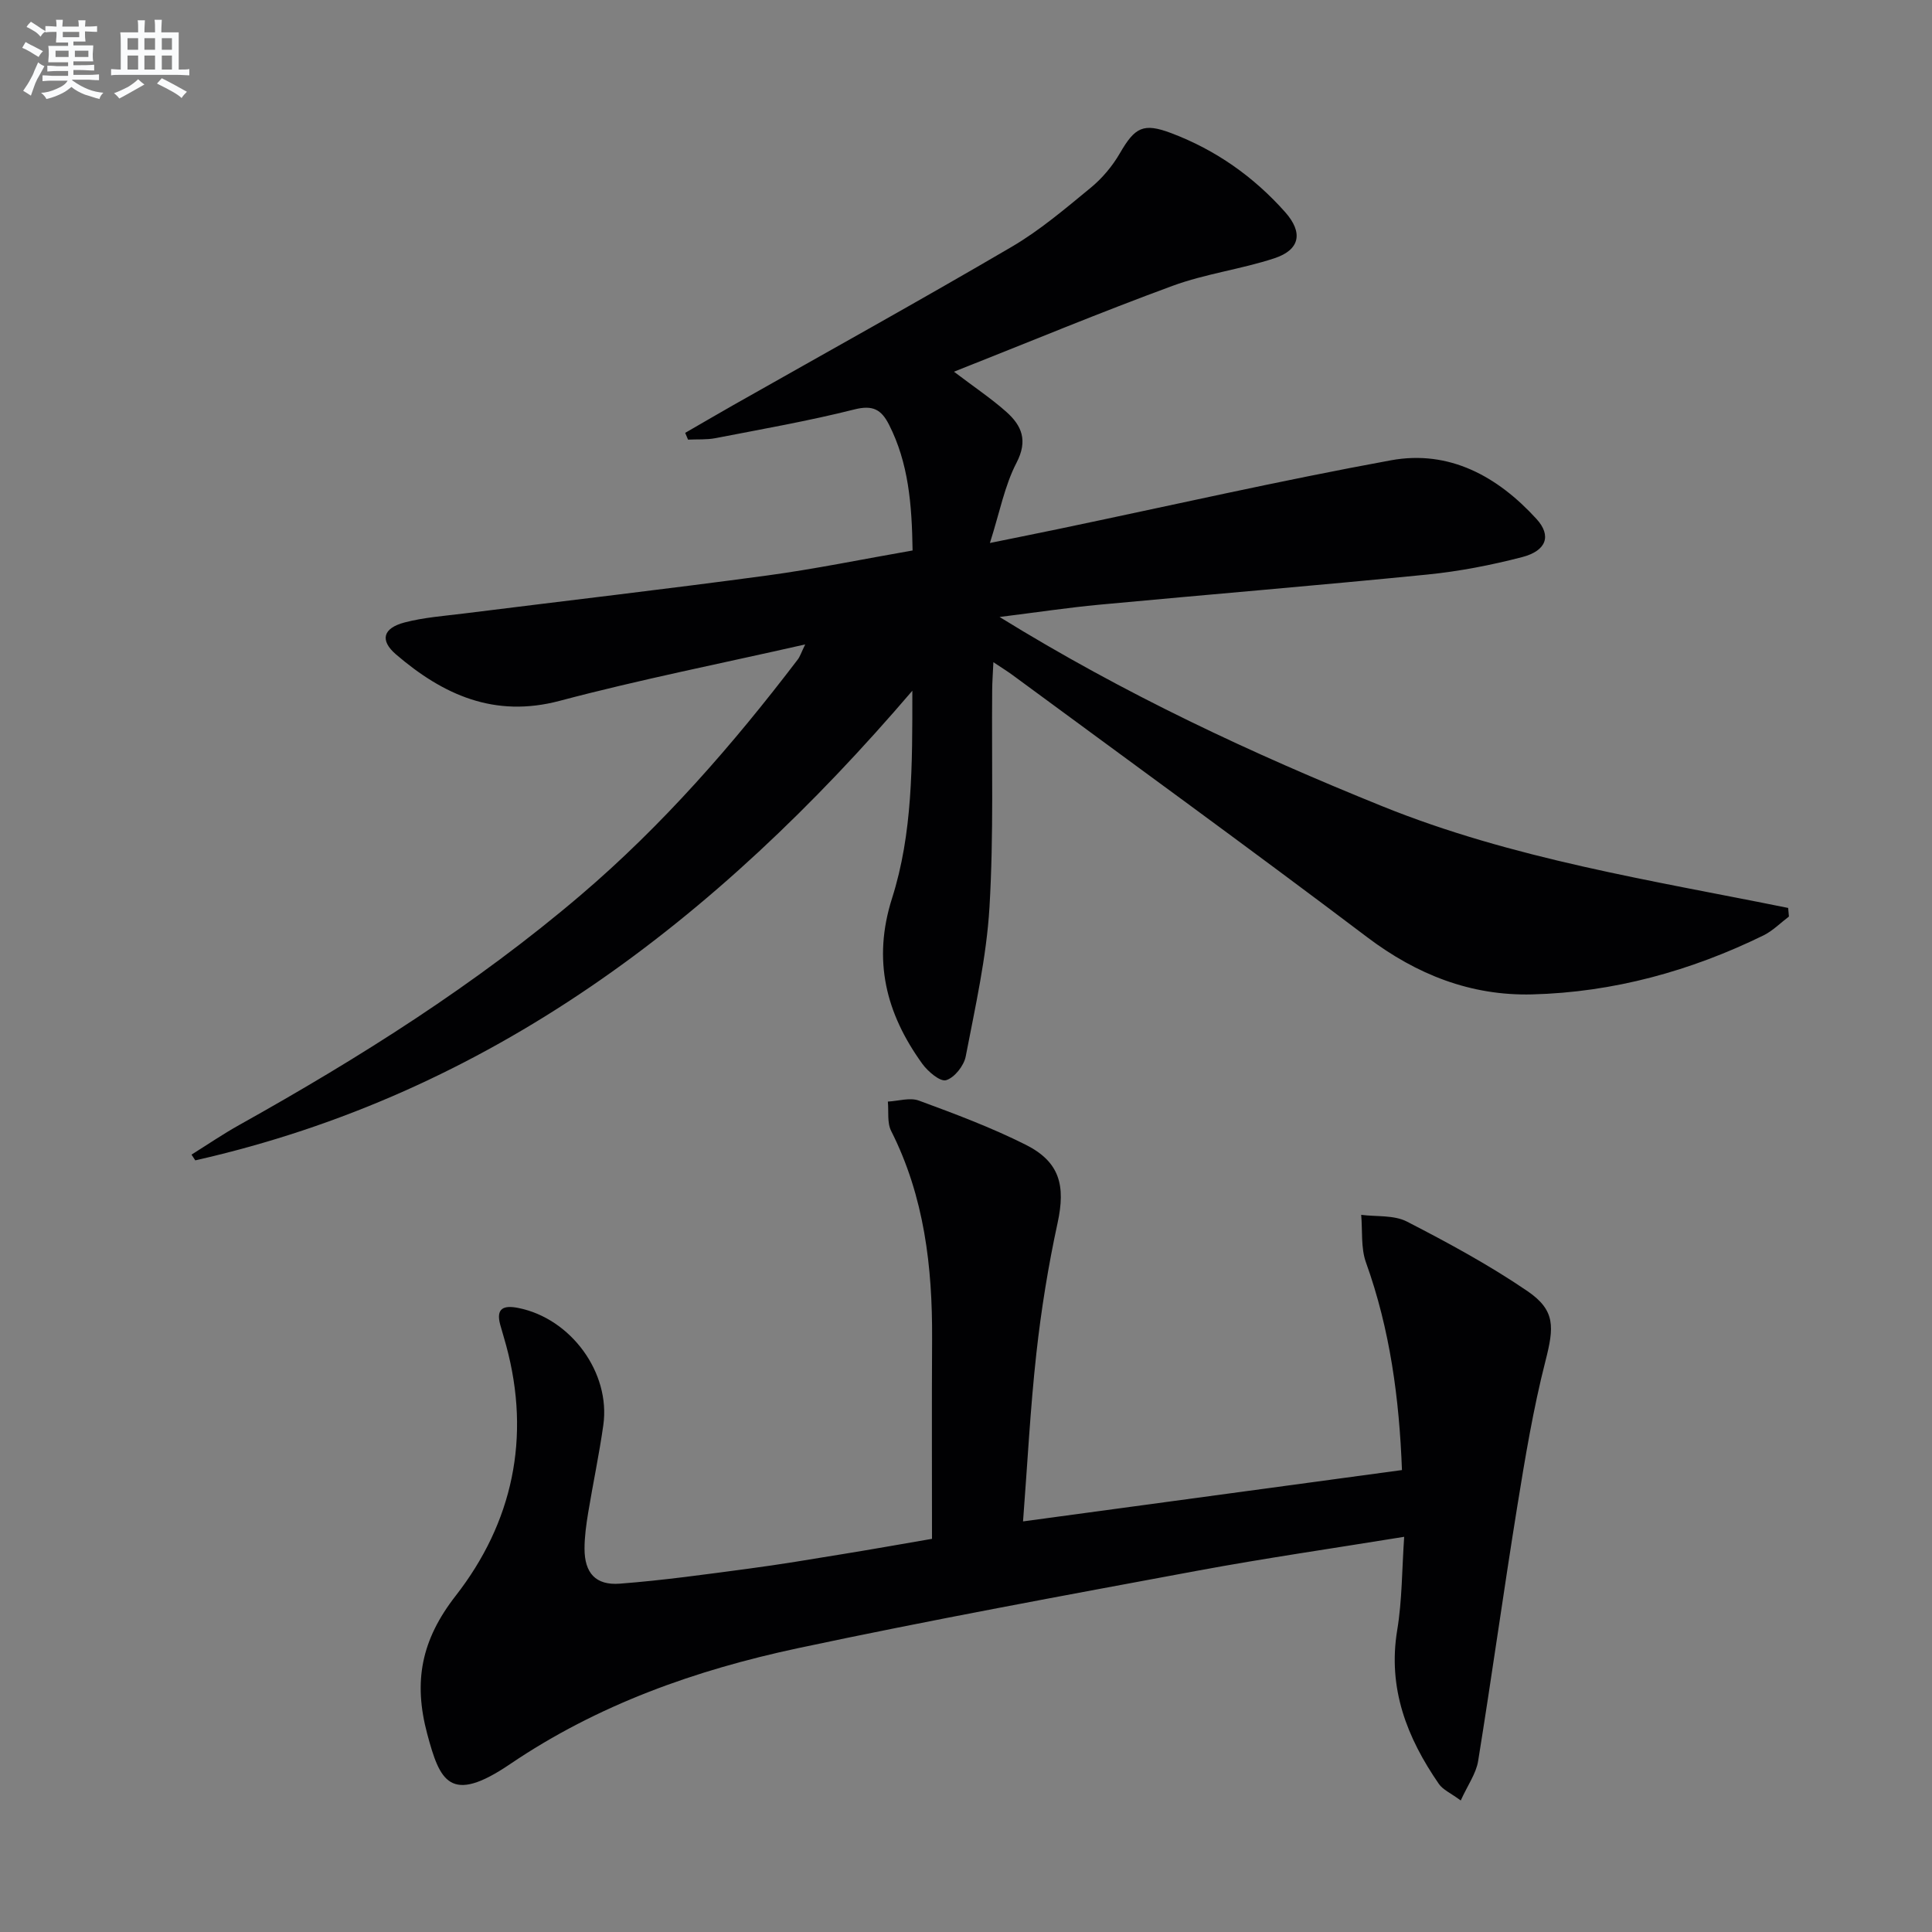
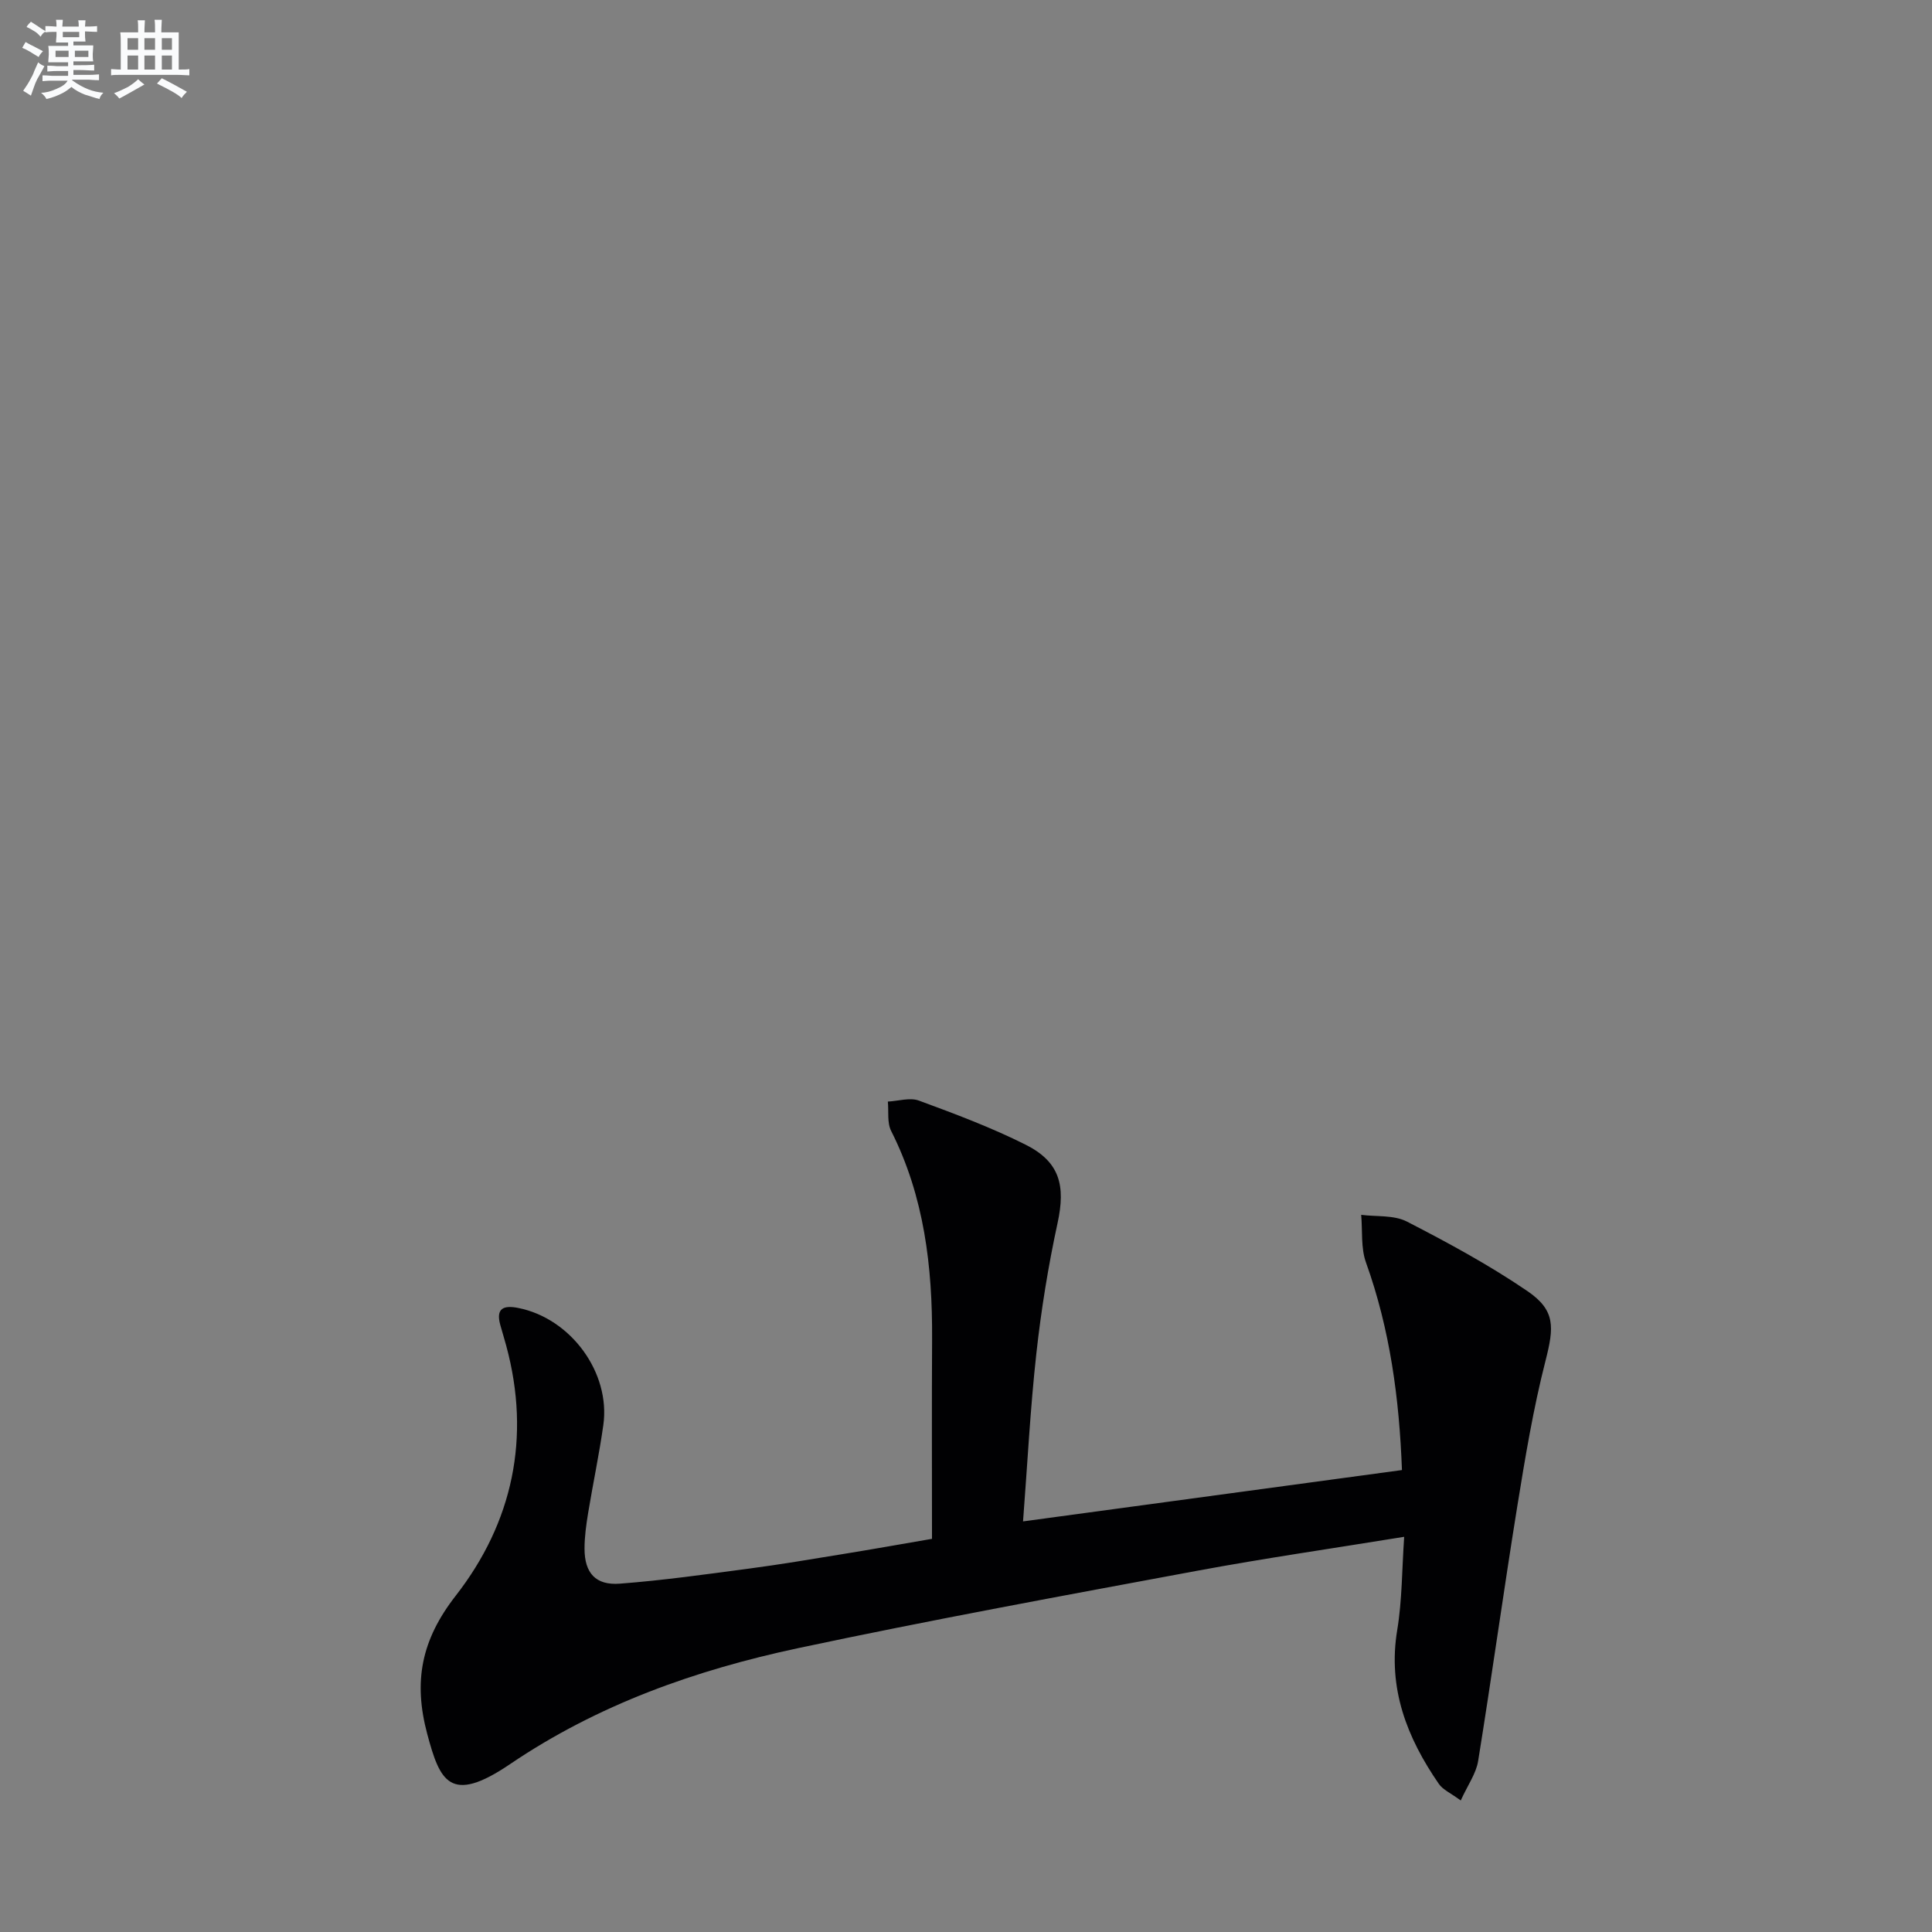
<svg xmlns="http://www.w3.org/2000/svg" enable-background="new 0 0 400 400" viewBox="0 0 400 400">
  <rect x="0" y="0" width="400" height="400" fill="#808080" stroke="none" />
-   <path d="m188.94 113.97c-.14-9.6-.85-18.13-4.89-26.07-1.58-3.1-3.33-4.09-7.12-3.14-9.49 2.39-19.15 4.08-28.77 5.95-1.85.36-3.8.22-5.71.31-.2-.47-.39-.93-.59-1.4 3.32-1.91 6.62-3.85 9.95-5.74 19.22-10.89 38.56-21.6 57.62-32.76 5.85-3.42 11.11-7.91 16.38-12.24 2.39-1.96 4.51-4.49 6.06-7.17 3.11-5.37 4.84-6.33 10.64-4.14 9.2 3.48 17.05 9.01 23.57 16.35 3.76 4.24 3.09 7.8-2.25 9.56-6.91 2.27-14.28 3.2-21.09 5.71-14.92 5.48-29.61 11.59-45.23 17.77 4.38 3.32 7.81 5.61 10.86 8.33 3.18 2.84 4.48 5.91 2.09 10.52-2.46 4.73-3.47 10.21-5.51 16.61 5.74-1.17 10.03-2.03 14.31-2.92 22.9-4.78 45.72-9.99 68.72-14.2 12.07-2.21 22.08 3.32 30.13 12.14 3.16 3.46 2.1 6.59-2.99 7.91-6.41 1.66-12.99 2.94-19.57 3.6-22.65 2.26-45.34 4.13-68 6.25-6.37.6-12.7 1.55-20.6 2.54 26.06 16.09 52.3 28.29 79.23 39.18 27 10.92 55.69 15.32 84.04 21.06.05.59.11 1.19.16 1.78-1.75 1.32-3.35 2.96-5.28 3.91-15.1 7.38-31.08 11.78-47.88 12.21-12.67.32-23.88-4.08-34.14-11.83-24.28-18.35-48.93-36.23-73.43-54.28-1.06-.78-2.18-1.47-3.98-2.67-.1 2.32-.24 4.05-.25 5.78-.13 14.99.33 30.02-.56 44.97-.62 10.36-2.95 20.64-4.92 30.88-.37 1.92-2.33 4.4-4.06 4.91-1.23.37-3.78-1.8-4.94-3.41-7.49-10.38-10.34-21.41-6.25-34.26 4.25-13.37 4.21-27.41 4.2-42.96-40.7 47.58-87.5 83.45-148.46 97.23-.26-.4-.52-.8-.78-1.19 3.3-2.06 6.52-4.26 9.91-6.15 24.88-13.9 48.94-29.05 70.66-47.57 16.92-14.42 31.49-31.12 44.95-48.79.46-.6.69-1.37 1.54-3.12-17.57 3.99-34.34 7.3-50.83 11.68-13.53 3.59-24.13-1.25-33.87-9.59-3.43-2.94-2.73-5.46 1.76-6.64 3.98-1.04 8.16-1.34 12.26-1.85 20.91-2.62 41.85-5.04 62.73-7.86 9.99-1.35 19.89-3.4 30.18-5.19z" fill="#010103" />
  <path d="m192.96 318.6c0-14.12-.06-27.74.02-41.36.08-14.95-1.61-29.5-8.48-43.1-.86-1.7-.48-4.03-.68-6.07 2.16-.11 4.58-.89 6.44-.2 7.47 2.75 14.97 5.56 22.07 9.12 7.11 3.56 8.31 8.48 6.63 16.22-1.93 8.89-3.39 17.93-4.39 26.98-1.26 11.37-1.84 22.82-2.76 34.8 26.48-3.59 52.34-7.09 78.45-10.63-.55-14.76-2.46-29.1-7.45-42.98-1.08-3.01-.7-6.56-.99-9.86 3.18.41 6.77.01 9.46 1.39 8.53 4.39 17.02 8.99 24.93 14.38 5.88 4 5.54 7.5 3.77 14.45-2.54 9.93-4.22 20.1-5.86 30.23-2.83 17.53-5.26 35.12-8.09 52.64-.42 2.59-2.15 4.97-3.6 8.16-2.08-1.54-3.69-2.21-4.53-3.43-6.61-9.58-10.62-19.8-8.62-31.86 1.02-6.15.97-12.48 1.44-19.3-14.83 2.41-28.92 4.44-42.91 7.04-27.58 5.13-55.18 10.18-82.61 16.02-21.17 4.52-41.38 11.65-59.64 24.03-12.44 8.43-14.5 3.43-17.1-6.25-2.91-10.87-1.25-19.48 5.89-28.64 11.79-15.13 15.61-32.76 10.46-51.76-.39-1.44-.83-2.87-1.23-4.3-.99-3.54.78-4.11 3.73-3.52 10.87 2.16 19.14 13.39 17.6 24.26-.86 6.08-2.14 12.1-3.14 18.16-.4 2.45-.75 4.94-.75 7.41 0 5.02 2.28 7.64 7.32 7.25 8.92-.68 17.8-1.93 26.68-3.11 6.42-.85 12.81-1.92 19.2-2.97 6.25-1.01 12.45-2.12 18.74-3.2z" fill="#010103" />
  <g fill="#fafbfc">
    <path d="m6.8 9.5c.6.3 1.3.7 2.1 1.1-.4.4-.7.8-.9 1.2-.7-.4-1.3-.8-1.8-1.1s-1.1-.6-1.6-.8c.2-.4.5-.8.7-1.2.4.2.8.5 1.5.8zm.9 6.9c-.3.6-.5 1.1-.7 1.7s-.4 1.1-.6 1.7c-.6-.4-1.1-.7-1.6-1 .7-1 1.2-1.8 1.5-2.4.3-.5.6-1.1.8-1.7.3-.6.5-1.2.8-1.8.3.3.8.6 1.3.8-.7 1.3-1.2 2.2-1.5 2.7zm.1-11c.4.3 1 .7 1.7 1.1-.5.2-.8.6-1.1 1.1-.5-.6-1-1-1.4-1.2s-.9-.6-1.5-.8c.2-.4.5-.7.9-1.1.5.3.9.6 1.4.9zm10.5 13.1c1 .4 2 .6 3.1.7-.4.4-.7.8-.8 1.3-.9-.2-1.9-.6-3-.9-1-.4-2-.9-2.8-1.6-.5.4-1.1.9-1.9 1.3s-1.9.9-3.3 1.2c-.1-.3-.5-.8-1.1-1.3 1 0 2.1-.3 3.2-.8 1.2-.5 1.9-1 2.3-1.7h-3.2c-.4 0-1 0-2 .1v-1.2c1 0 1.7.1 2 .1h3.3v-1h-2.3c-.2 0-.9 0-2 .1v-1.2c1.2 0 1.9.1 2 .1h2.3v-.8h-4.1c0-.7.1-1.2.1-1.6 0-.5 0-1.1-.1-1.8h4.1v-.7h-2.5c0-.6.1-1.1.1-1.6v-.6h-.5c-.4 0-1 0-1.8.1v-1.3c1.2 0 1.9.1 2.1.1h.2c0-.3 0-.8-.1-1.4h1.4c0 .6-.1 1-.1 1.4h3.4c0-.4 0-.8-.1-1.3h1.5c0 .4-.1.9-.1 1.3.7 0 1.5 0 2.5-.1v1.2c-1 0-1.8-.1-2.5-.1v.6c0 .3 0 .8.1 1.5h-2.5v.8h4.1c0 .8-.1 1.3-.1 1.8s0 1 .1 1.5h-4.1v.8h1.4c.8 0 1.8 0 2.9-.1v1.2c-1 0-1.9-.1-2.8-.1h-1.5v1h3.2c.3 0 1 0 2.1-.1v1.2c-1.1 0-1.8-.1-2.1-.1h-3.4l-.1.1c1.4 1 2.4 1.5 3.4 1.9zm-4.1-6.7v-1.3h-2.7v1.3zm2.2-4.1v-1.1h-3.4v1.1zm1.9 4.1v-1.3h-2.8v1.3z" />
    <path d="m37 6.7v2.3 5.4c1 0 1.8 0 2.2-.1v1.3c-.6 0-1.5-.1-2.5-.1h-11.9c-.7 0-1.3 0-1.8.1v-1.3c.5 0 1.1.1 2 .1v-5.2c0-1 0-1.8-.1-2.5h3.7c0-1.3 0-2.1-.1-2.5h1.5c0 .4-.1 1.3-.1 2.5h2.2c0-1.2 0-2.1-.1-2.6h1.5c0 .4-.1 1.3-.1 2.6zm-12.3 13.7c-.3-.4-.7-.8-1.1-1.1 1.1-.4 2.1-.9 2.9-1.3.8-.5 1.5-1 2.1-1.6.4.4.9.8 1.3 1.1-2.5 1.4-4.2 2.4-5.2 2.9zm3.9-10.1v-2.4h-2.2v2.4zm0 4.1v-2.9h-2.2v2.9zm3.5-4.1v-2.4h-2.2v2.4zm0 4.1v-2.9h-2.2v2.9zm.4 2.9 1-1.1c.6.3 1.4.7 2.5 1.3s2 1.1 2.7 1.5c-.4.4-.8.8-1.1 1.3-.8-.8-2.5-1.7-5.1-3zm3.1-7v-2.4h-2.1v2.4zm0 4.1v-2.9h-2.1v2.9z" />
  </g>
</svg>